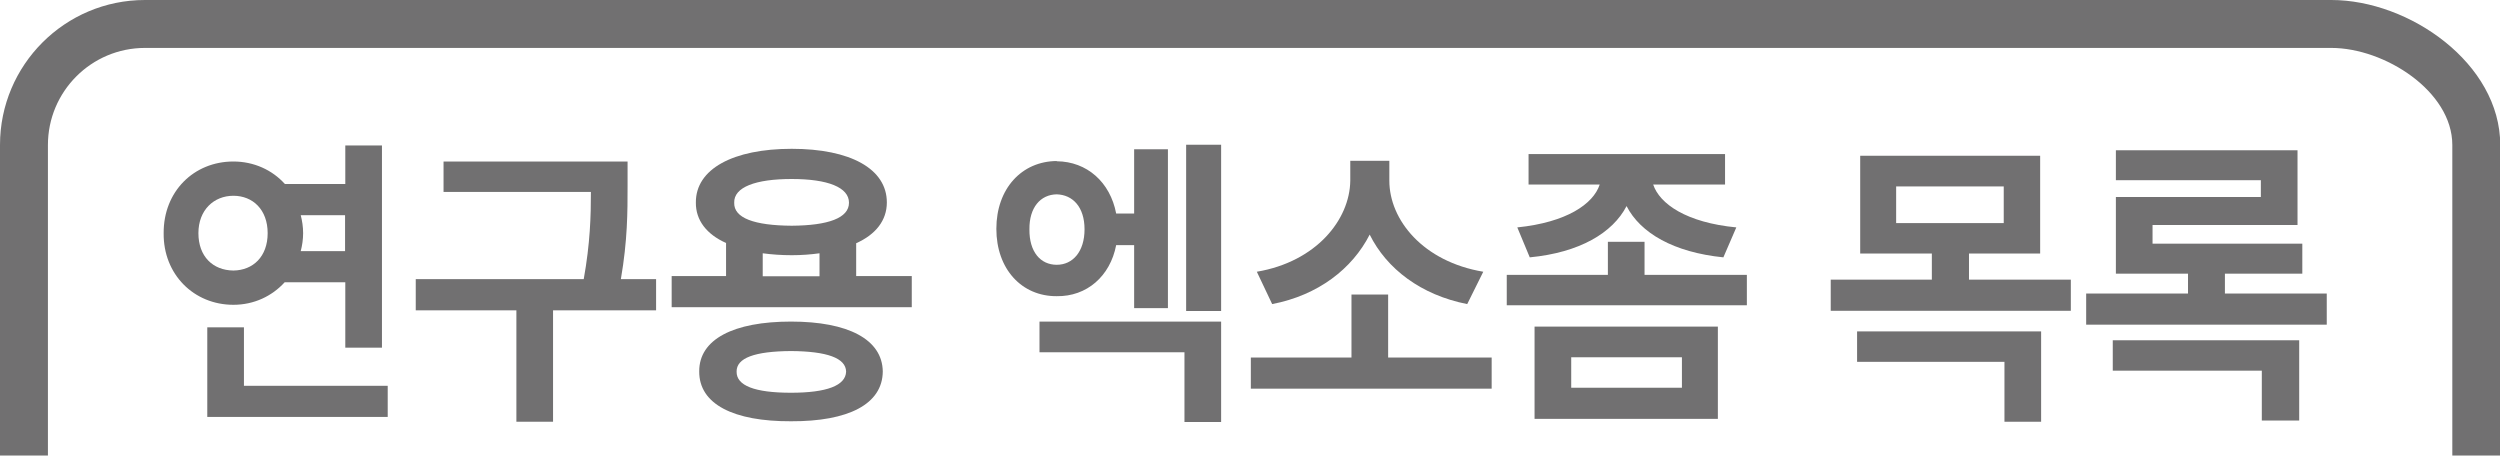
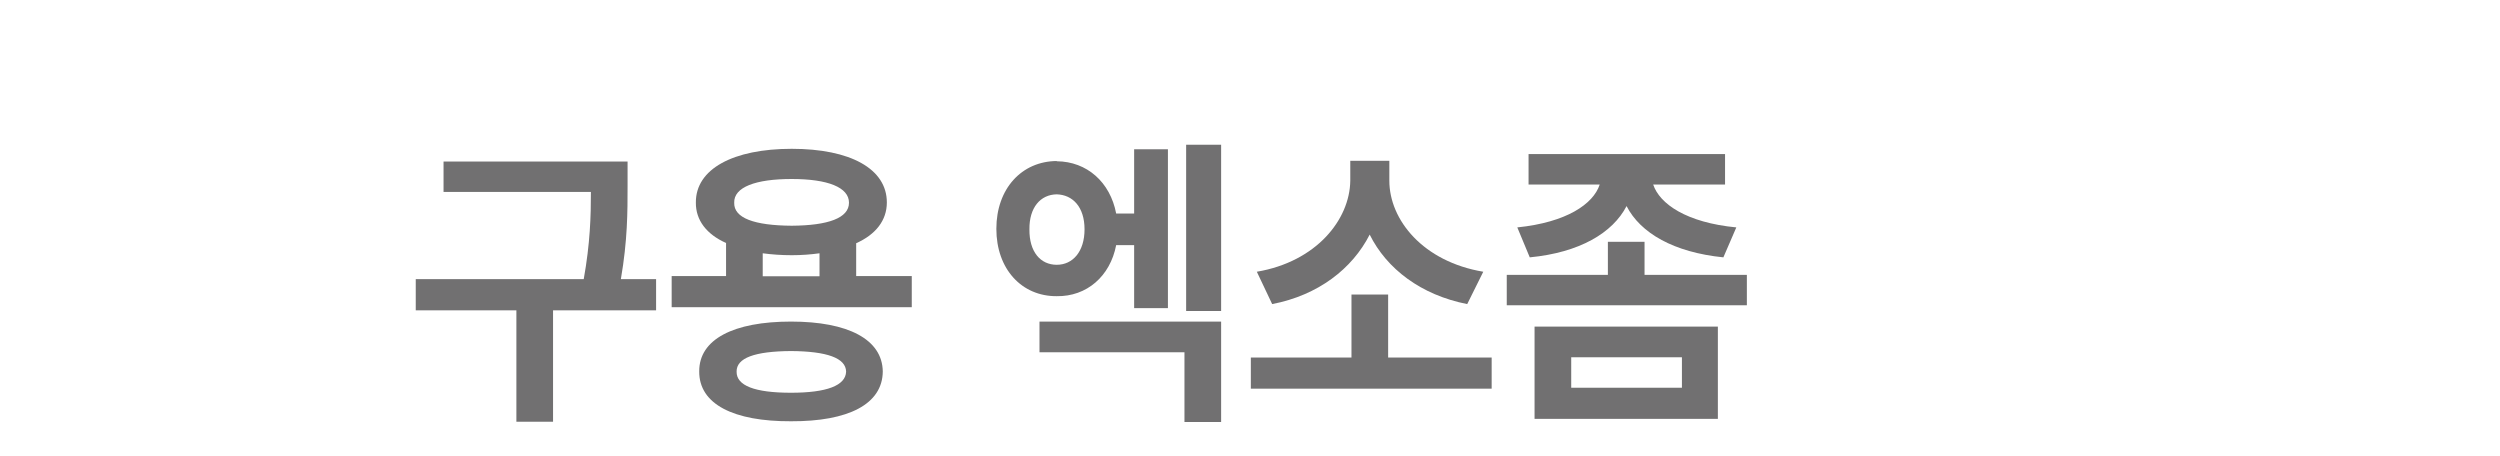
<svg xmlns="http://www.w3.org/2000/svg" id="_레이어_2" data-name="레이어 2" viewBox="0 0 104.33 19.01">
  <defs>
    <style>
      .cls-1 {
        fill: #717071;
      }
    </style>
  </defs>
  <g id="_레이어_1-2" data-name="레이어 1">
    <g>
      <g>
-         <path class="cls-1" d="m15.94,14.51h-1.53v-2.73h-2.53c-.53.58-1.28.94-2.14.94-1.65,0-2.93-1.27-2.91-2.99-.01-1.74,1.26-2.99,2.91-2.99.85,0,1.62.35,2.15.94h2.52v-1.61h1.53v8.45Zm-6.2-3.22c.82-.01,1.43-.58,1.43-1.56s-.62-1.56-1.43-1.56-1.46.59-1.46,1.56.6,1.55,1.46,1.56Zm-1.09,2.37h1.53v2.44h6v1.3h-7.53v-3.74Zm5.75-3.17v-1.51h-1.85c.06.23.1.49.1.75s-.04.52-.1.75h1.85Z" />
        <path class="cls-1" d="m26.19,7.75c0,1.09,0,2.28-.28,3.9h1.47v1.3h-4.3v4.65h-1.53v-4.65h-4.2v-1.3h7.01c.27-1.5.3-2.64.3-3.64h-6.15v-1.27h7.68v1.01Z" />
        <path class="cls-1" d="m38.05,12.82h-10.02v-1.3h2.27v-1.38c-.81-.36-1.27-.95-1.26-1.69-.01-1.4,1.56-2.24,4-2.24s3.97.83,3.97,2.24c0,.75-.47,1.34-1.28,1.7v1.37h2.32v1.3Zm-5.04.6c2.38,0,3.81.74,3.83,2.08-.01,1.37-1.44,2.09-3.83,2.08-2.39.01-3.84-.71-3.83-2.08-.01-1.34,1.43-2.08,3.83-2.08Zm.03-4c1.52-.01,2.39-.32,2.39-.96s-.88-.99-2.39-.99-2.42.34-2.4.99c-.02.64.84.95,2.4.96Zm-.03,6.97c1.49,0,2.28-.3,2.3-.88-.01-.57-.8-.85-2.3-.86-1.52.01-2.28.29-2.27.86-.01.58.75.88,2.27.88Zm1.19-4.86v-.96c-.36.05-.75.08-1.16.08-.43,0-.84-.03-1.21-.08v.96h2.37Z" />
        <path class="cls-1" d="m44.1,6.73c1.26.01,2.23.87,2.48,2.18h.75v-2.68h1.41v6.63h-1.41v-2.63h-.75c-.25,1.3-1.23,2.15-2.48,2.13-1.46.01-2.52-1.13-2.52-2.81s1.06-2.82,2.52-2.83Zm0,4.32c.67,0,1.16-.55,1.16-1.48s-.49-1.44-1.16-1.46c-.68.01-1.15.55-1.14,1.46-.01.94.46,1.48,1.14,1.48Zm-.72,2.37h7.58v4.19h-1.53v-2.91h-6.05v-1.27Zm7.58-.44h-1.46v-6.94h1.46v6.94Z" />
        <path class="cls-1" d="m62.25,16.22h-10.05v-1.3h4.2v-2.63h1.53v2.63h4.32v1.3Zm-5.9-8.68v-.83h1.63v.83c0,1.64,1.41,3.38,3.92,3.8l-.67,1.35c-1.93-.38-3.36-1.47-4.07-2.9-.73,1.43-2.15,2.53-4.07,2.9l-.64-1.35c2.48-.42,3.88-2.17,3.9-3.8Z" />
        <path class="cls-1" d="m62.88,11.47h4.22v-1.38h1.53v1.38h4.27v1.27h-10.02v-1.27Zm9.11-3.77h-3c.27.81,1.39,1.59,3.47,1.79l-.54,1.25c-2.07-.21-3.46-1.01-4.04-2.14-.58,1.12-1.96,1.94-4.04,2.14l-.52-1.25c2.05-.21,3.17-.97,3.44-1.79h-2.97v-1.27h8.2v1.27Zm-7.95,5.93h7.65v3.85h-7.65v-3.85Zm6.15,2.55v-1.27h-4.62v1.27h4.62Z" />
-         <path class="cls-1" d="m85.13,10.58h-2.96v1.09h4.25v1.3h-10.02v-1.3h4.22v-1.09h-2.99v-4.08h7.51v4.08Zm-7.63,3.25h7.68v3.77h-1.53v-2.5h-6.15v-1.27Zm6.12-4.52v-1.53h-4.49v1.53h4.49Z" />
-         <path class="cls-1" d="m97.08,13.55h-10.02v-1.3h4.25v-.83h-3.01v-3.2h6.05v-.7h-6.05v-1.25h7.58v3.12h-6.05v.78h6.25v1.25h-3.23v.83h4.25v1.3Zm-8.91.65h7.78v3.35h-1.56v-2.08h-6.22v-1.27Z" />
      </g>
-       <path class="cls-1" d="m2,18.93V6.05c0-2.23,1.81-4.05,4.05-4.05h91.24c2.23,0,5.05,1.81,5.05,4.05v12.88s0,.05,0,.08h2s0-.05,0-.08V6.05c0-3.4-3.79-6.05-7.05-6.05H6.05C2.71,0,0,2.71,0,6.05v12.88s0,.05,0,.08h2s0-.05,0-.08Z" />
    </g>
  </g>
</svg>